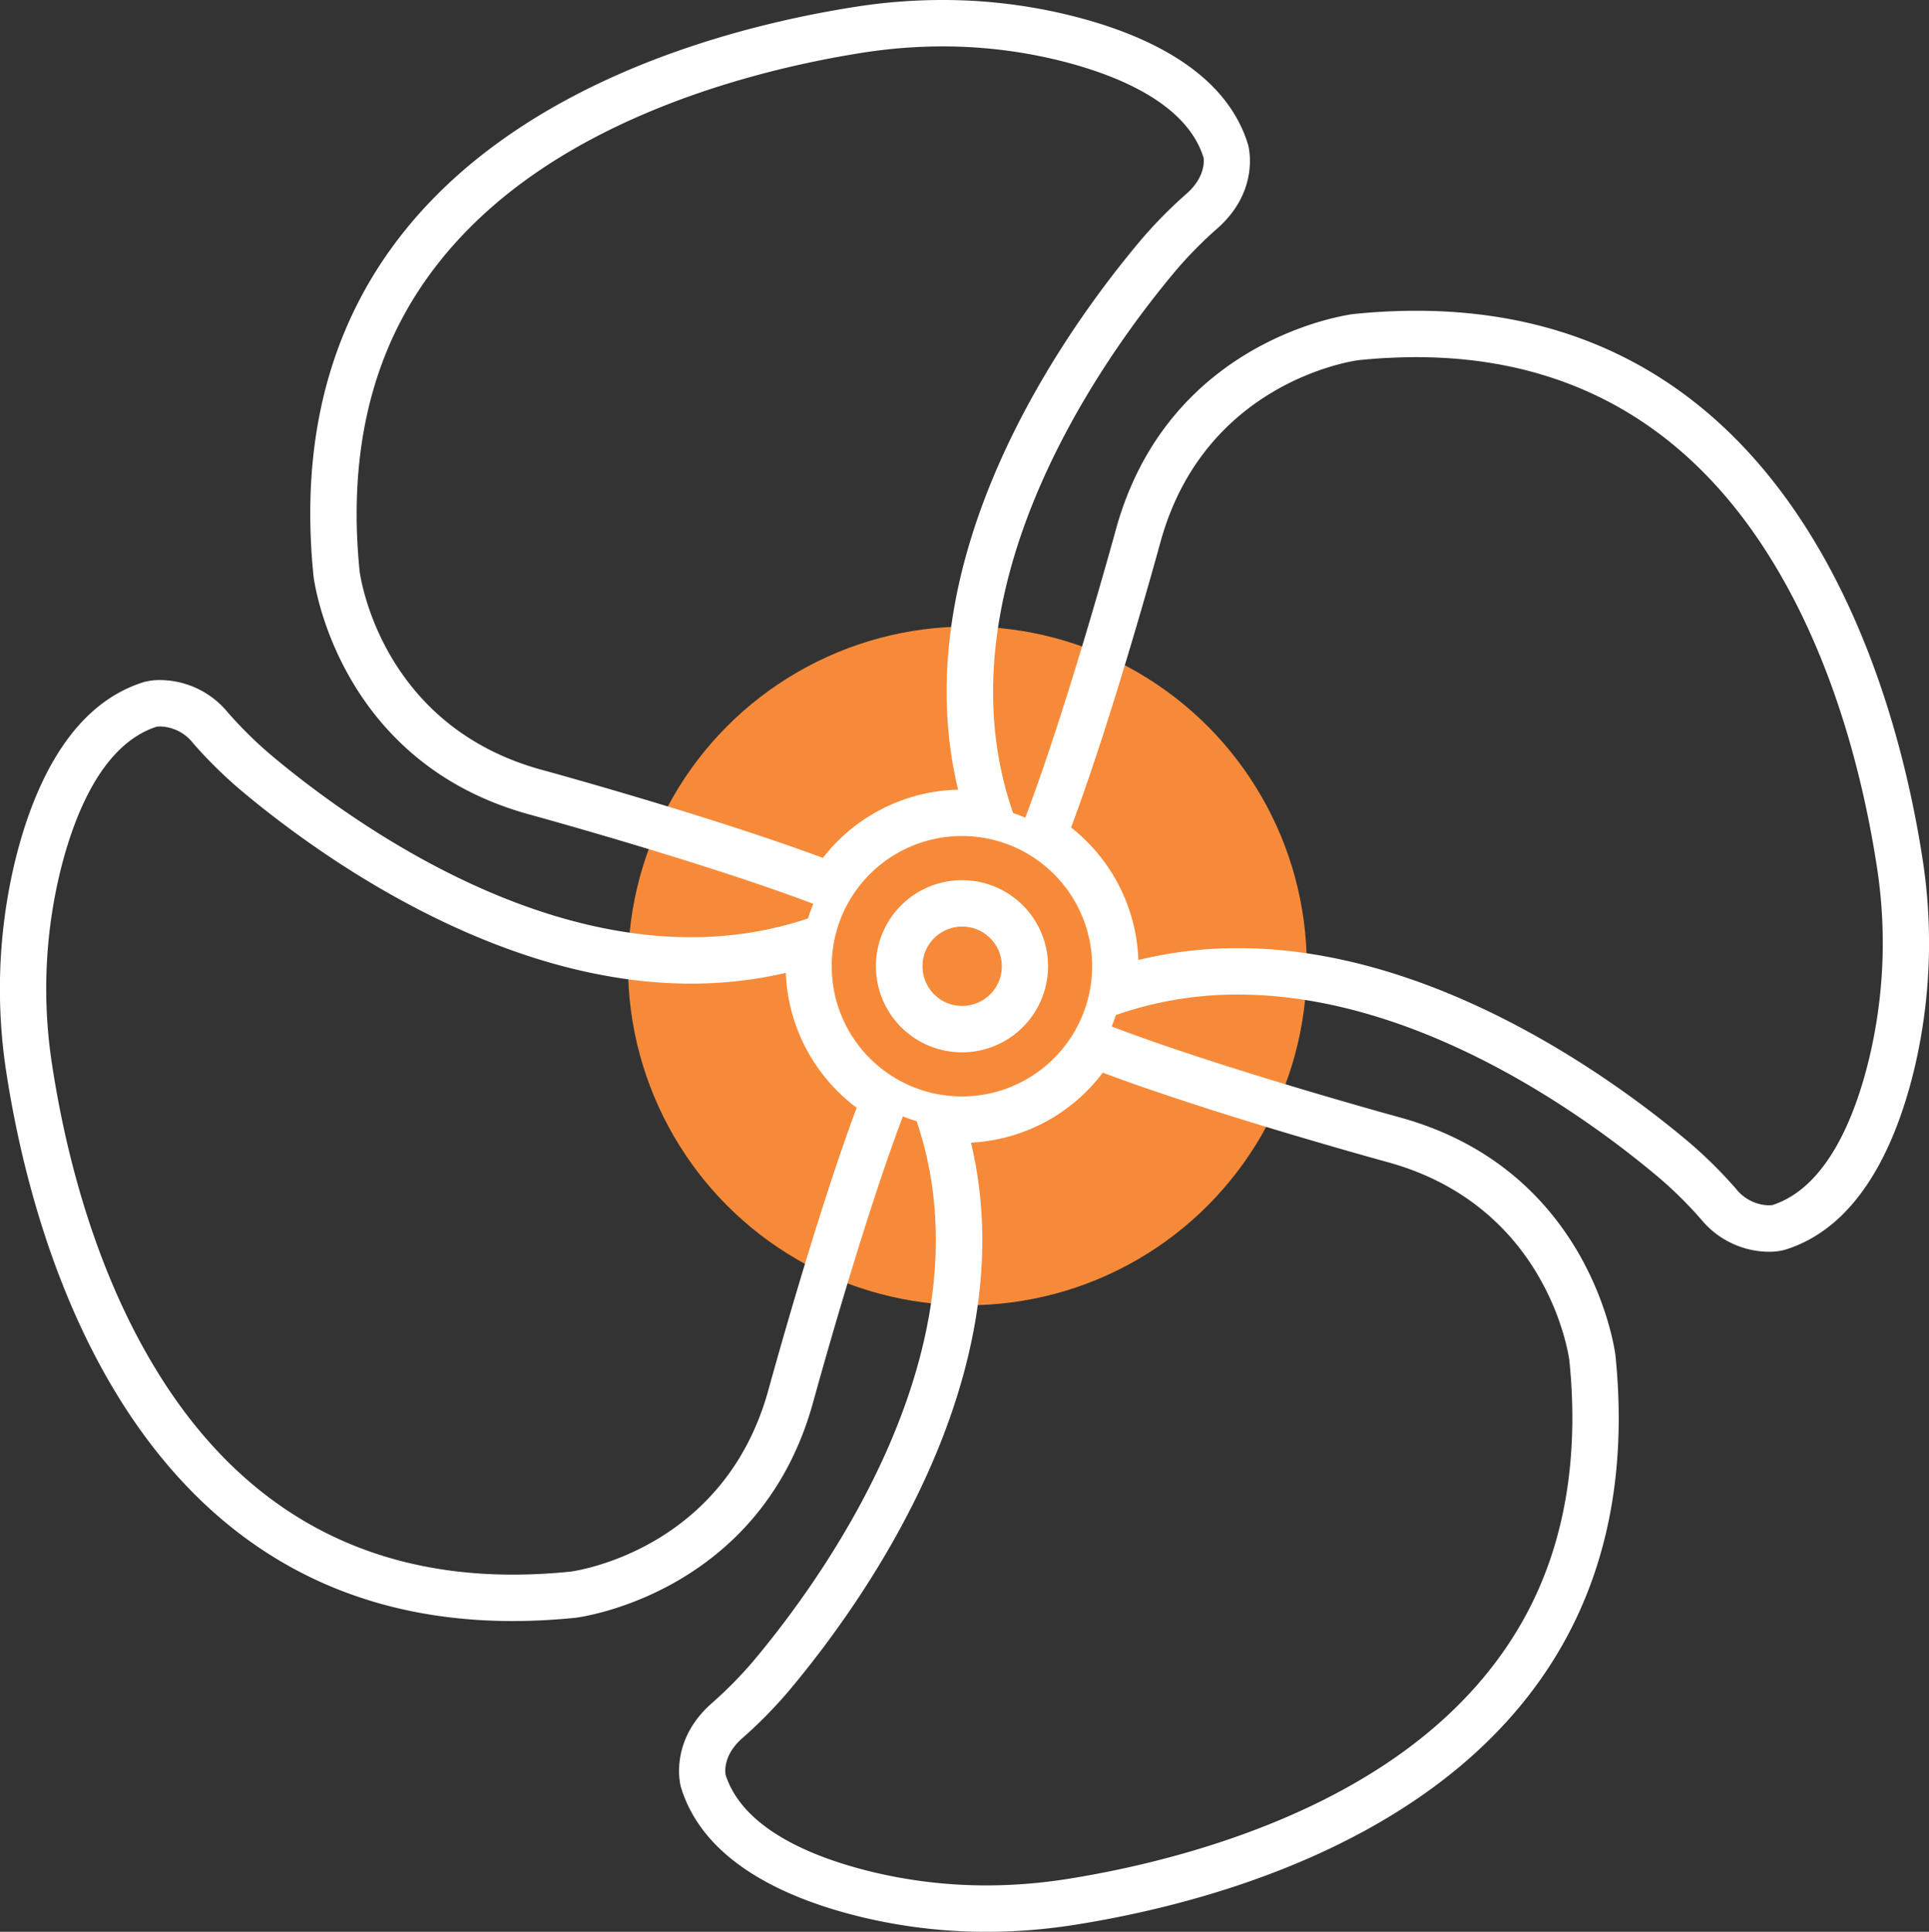
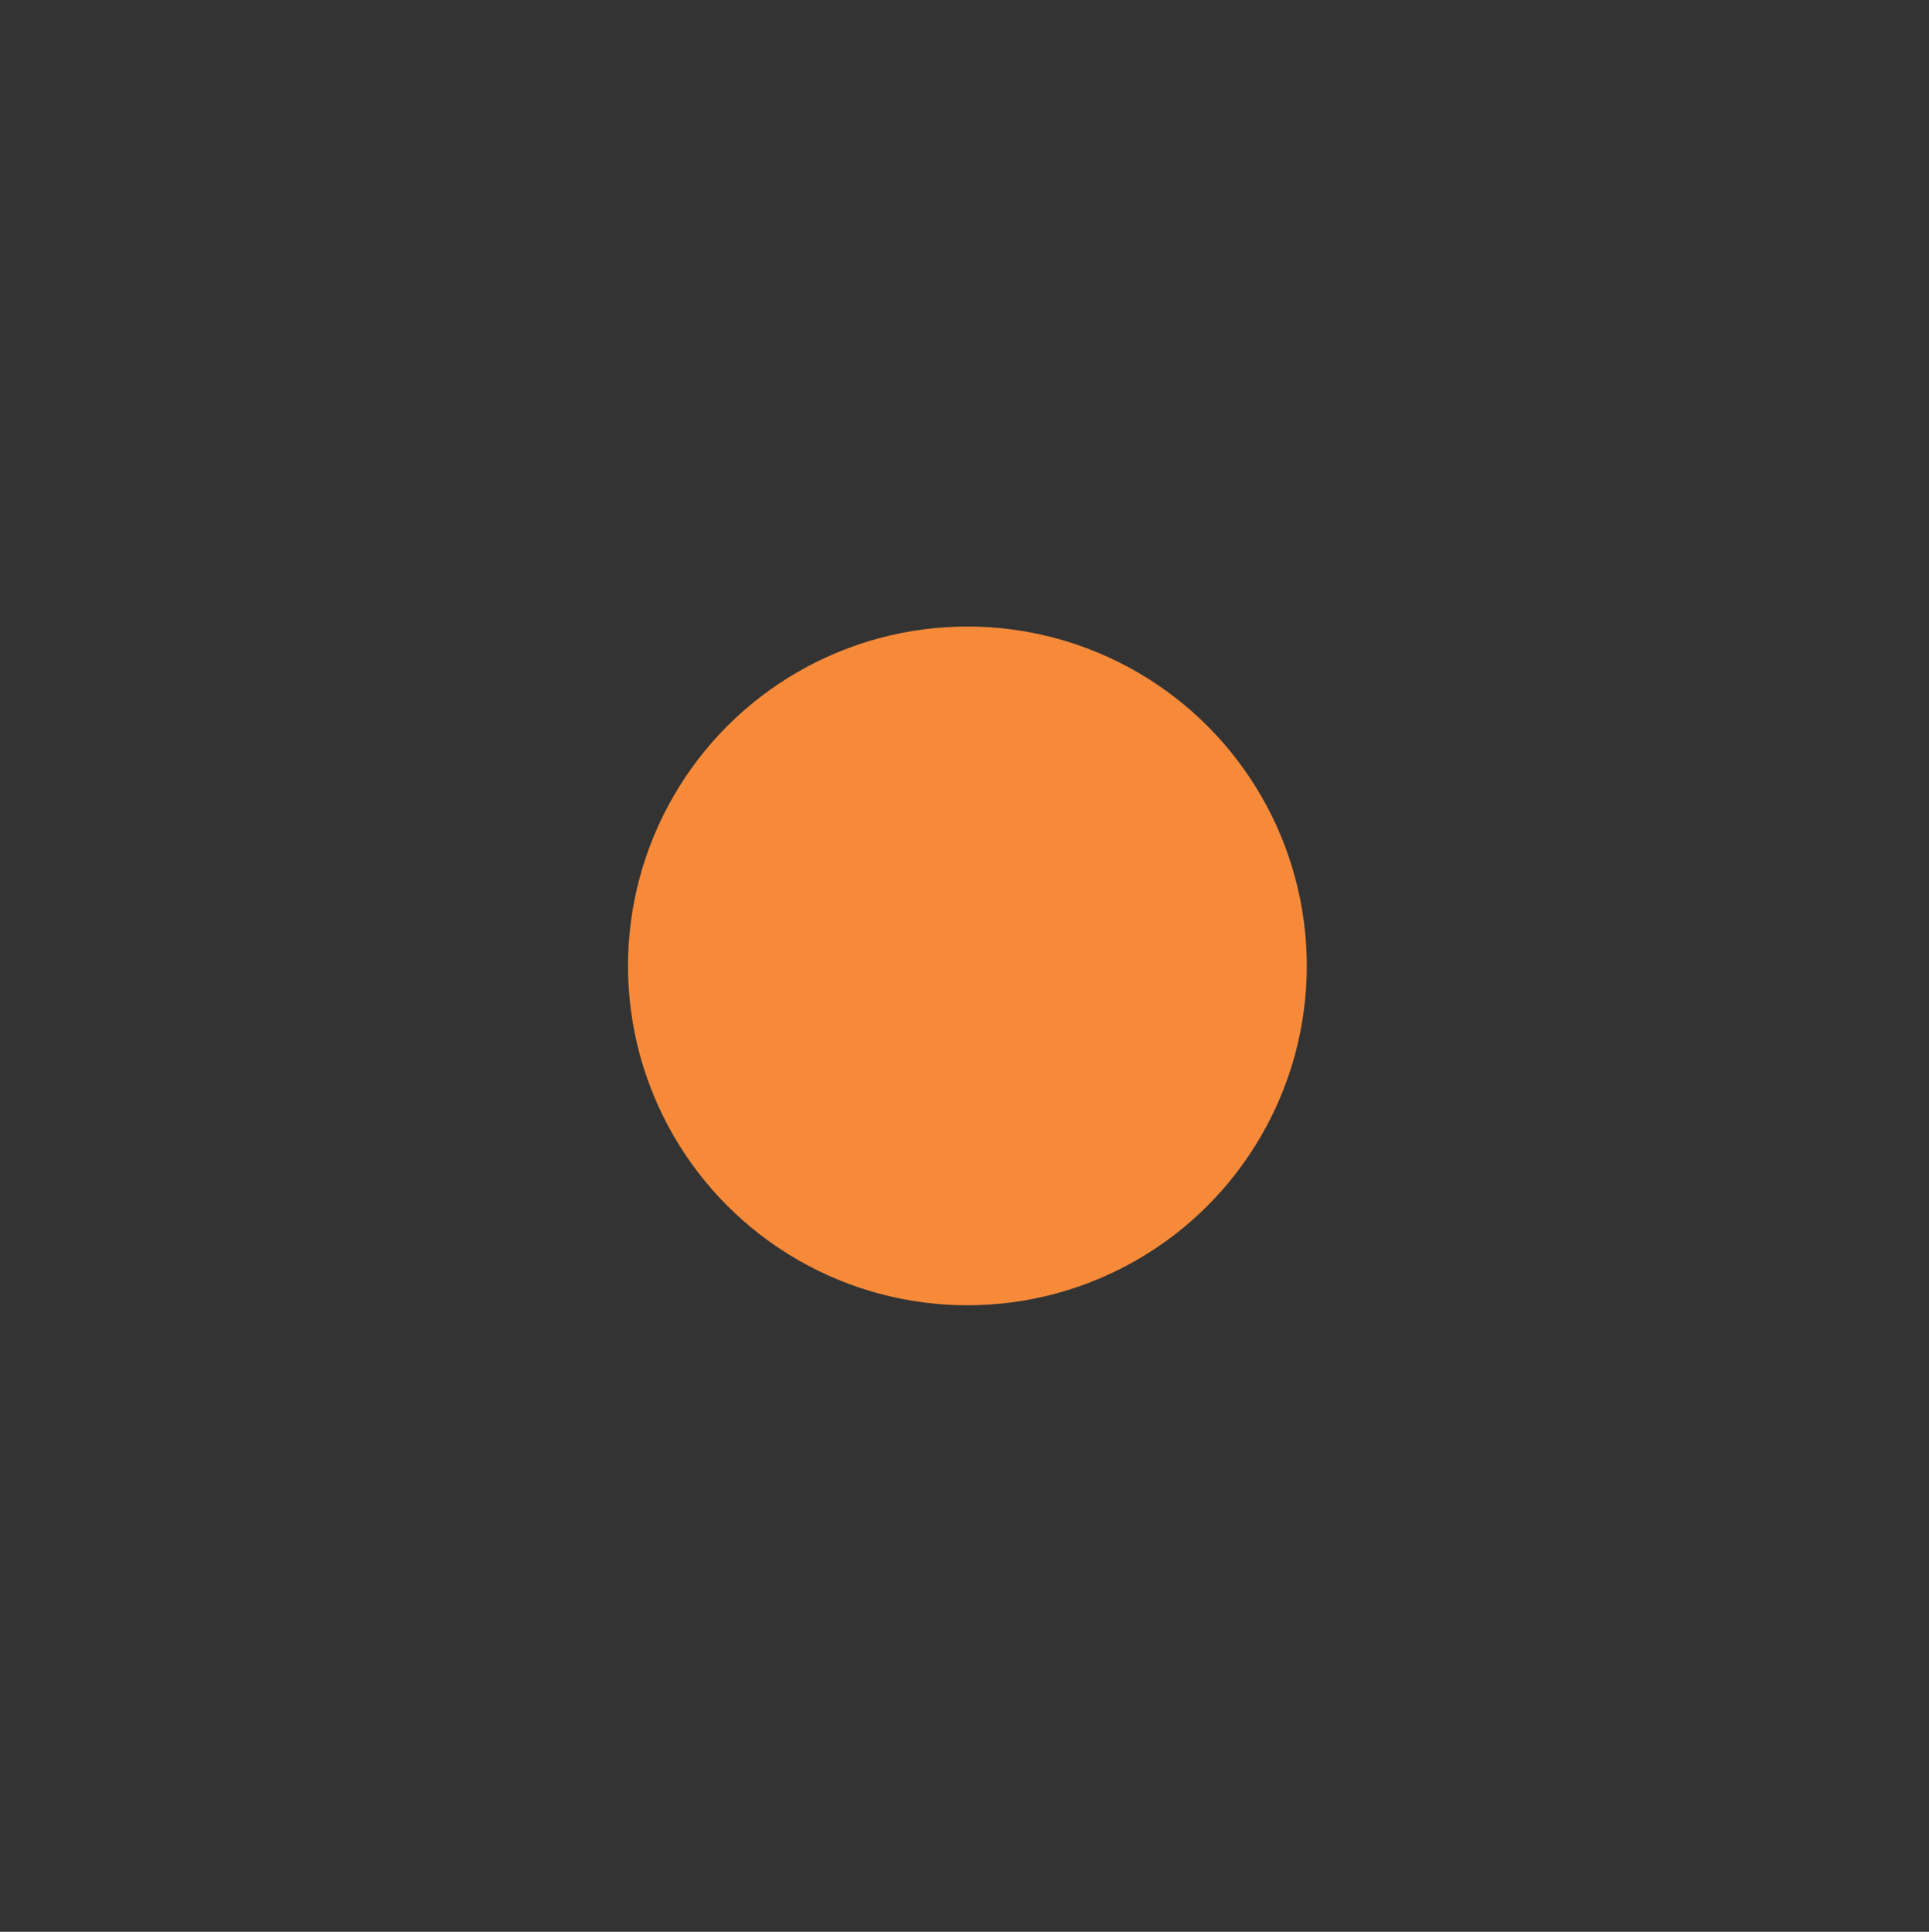
<svg xmlns="http://www.w3.org/2000/svg" id="_2.svg" data-name="2.svg" width="332.5" height="333" viewBox="0 0 332.5 333">
  <rect x="0" y="0" width="332.5" height="333" fill="#333333" stroke="none" />
  <defs>
    <style>
      .cls-1 {
        fill: #f78a39;
      }

      .cls-2 {
        fill: #fff;
        fill-rule: evenodd;
      }
    </style>
  </defs>
  <circle id="Ellipse_1_copy_3" data-name="Ellipse 1 copy 3" class="cls-1" cx="166.75" cy="166.5" r="58.5" />
-   <path class="cls-2" d="M1407.58,395.723a6.837,6.837,0,1,1-6.82,6.836,6.838,6.838,0,0,1,6.82-6.836m0-8a14.837,14.837,0,1,0,14.82,14.837,14.823,14.823,0,0,0-14.82-14.837h0ZM1404.19,244h0a83.944,83.944,0,0,1,19.97,2.386c9.81,2.405,22.11,7.275,25.05,16.812,0.03,0.149.49,3.147-2.89,6.153a77.557,77.557,0,0,0-7.87,7.974c-13.09,15.519-41.18,54.648-31.56,94.8a30.36,30.36,0,0,0-23.3,11.76c-19.11-7.128-47.3-14.873-48.51-15.2-27.33-7.5-31.14-32.716-31.34-34.195-1.59-15.712.52-29.687,6.28-41.543,4.89-10.05,12.52-18.848,22.68-26.15,19.62-14.1,44.6-19.655,57.75-21.712A89.178,89.178,0,0,1,1404.19,244m81.68,53.565c25.38,0,45.44,10.907,59.63,32.418,12.04,18.249,17.35,39.952,19.69,54.944a85.544,85.544,0,0,1-1.31,33.756c-2.38,9.764-7.2,21.991-16.61,25.038l-0.04.006-0.12.045a0.8,0.8,0,0,0-.08.024l0.19-.068a5.028,5.028,0,0,1-.67.042,7.485,7.485,0,0,1-5.6-2.888,78.085,78.085,0,0,0-7.96-7.891c-11.93-10.089-43.4-33.555-77.83-33.555a72.18,72.18,0,0,0-17.19,2.043,30.435,30.435,0,0,0-11.6-22.84c7.18-19.139,15.06-47.926,15.4-49.162,7.5-27.369,32.67-31.192,34.15-31.393a99.068,99.068,0,0,1,9.95-.519M1268.97,361.2l-0.19.068a4.85,4.85,0,0,1,.66-0.042,7.469,7.469,0,0,1,5.6,2.888,77.2,77.2,0,0,0,7.97,7.891c11.93,10.087,43.39,33.548,77.82,33.548a72.369,72.369,0,0,0,16.37-1.846,30.463,30.463,0,0,0,12.21,23.238c-7.12,19.138-14.85,47.359-15.19,48.575-7.49,27.36-32.65,31.189-34.14,31.392a98.773,98.773,0,0,1-9.95.519c-25.38,0-45.44-10.907-59.63-32.418-12.04-18.249-17.36-39.952-19.69-54.944a85.731,85.731,0,0,1,1.3-33.756c2.39-9.764,7.21-21.991,16.62-25.038l0.04-.006,0.12-.045a0.8,0.8,0,0,1,.08-0.024m162.86,59.7c19.11,7.184,47.85,15.081,49.08,15.42,27.32,7.5,31.15,32.7,31.35,34.194,1.59,15.711-.52,29.688-6.29,41.544-4.88,10.05-12.51,18.848-22.67,26.15-19.62,14.1-44.61,19.655-57.76,21.712A89.051,89.051,0,0,1,1411.81,561a83.872,83.872,0,0,1-19.97-2.386c-9.76-2.393-21.97-7.221-25.01-16.653v-0.04l-0.04-.106-0.03-.08,0.06,0.175c-0.12-.814-0.25-3.5,2.85-6.262a77.729,77.729,0,0,0,7.88-7.974c13.05-15.474,41.14-54.572,31.57-94.708a30.351,30.351,0,0,0,22.71-12.063M1404.19,236a96.808,96.808,0,0,0-14.97,1.172c-31.01,4.853-101,24.054-93.42,98.217,0,0,3.77,31.832,37.17,41,0,0,30,8.22,48.97,15.415-0.34.82-.65,1.66-0.91,2.518a63.2,63.2,0,0,1-20.2,3.23c-31.62,0-60.96-21.764-72.67-31.661a70.942,70.942,0,0,1-7.15-7.095,15.242,15.242,0,0,0-11.57-5.572,10.871,10.871,0,0,0-2.8.321c-12.83,3.912-19.16,18.1-22.29,30.864a94.329,94.329,0,0,0-1.44,36.894c4.6,29.479,22.11,94.128,87.22,94.128a106.776,106.776,0,0,0,10.86-.57s31.78-3.777,40.94-37.227c0,0,8.25-30.2,15.45-49.191,0.77,0.308,1.57.582,2.37,0.82,13.14,38.763-16.31,79.019-28.3,93.246a70.967,70.967,0,0,1-7.09,7.157c-7.5,6.687-5.24,14.394-5.24,14.394,3.9,12.852,18.07,19.193,30.82,22.32A91.751,91.751,0,0,0,1411.81,569a96.9,96.9,0,0,0,14.97-1.172c31.01-4.853,100.99-24.054,93.42-98.217,0,0-3.77-31.832-37.17-41,0,0-30.73-8.42-49.66-15.675,0.26-.643.5-1.3,0.71-1.961a63.057,63.057,0,0,1,21.08-3.534c31.62,0,60.97,21.77,72.67,31.667a69.913,69.913,0,0,1,7.15,7.095,15.266,15.266,0,0,0,11.57,5.572,10.776,10.776,0,0,0,2.8-.321c12.84-3.912,19.17-18.1,22.29-30.864a94.139,94.139,0,0,0,1.44-36.894c-4.6-29.479-22.11-94.127-87.21-94.127a106.341,106.341,0,0,0-10.86.57s-31.78,3.776-40.94,37.226c0,0-8.37,30.618-15.6,49.583-0.68-.291-1.38-0.551-2.09-0.788-13.5-38.893,16.13-79.391,28.17-93.67a70.868,70.868,0,0,1,7.08-7.157c7.51-6.687,5.25-14.394,5.25-14.394-3.91-12.852-18.07-19.193-30.82-22.32A91.812,91.812,0,0,0,1404.19,236h0Zm3.39,189A22.445,22.445,0,1,1,1430,402.559,22.458,22.458,0,0,1,1407.58,425h0Z" transform="translate(-1241.75 -236)" />
</svg>